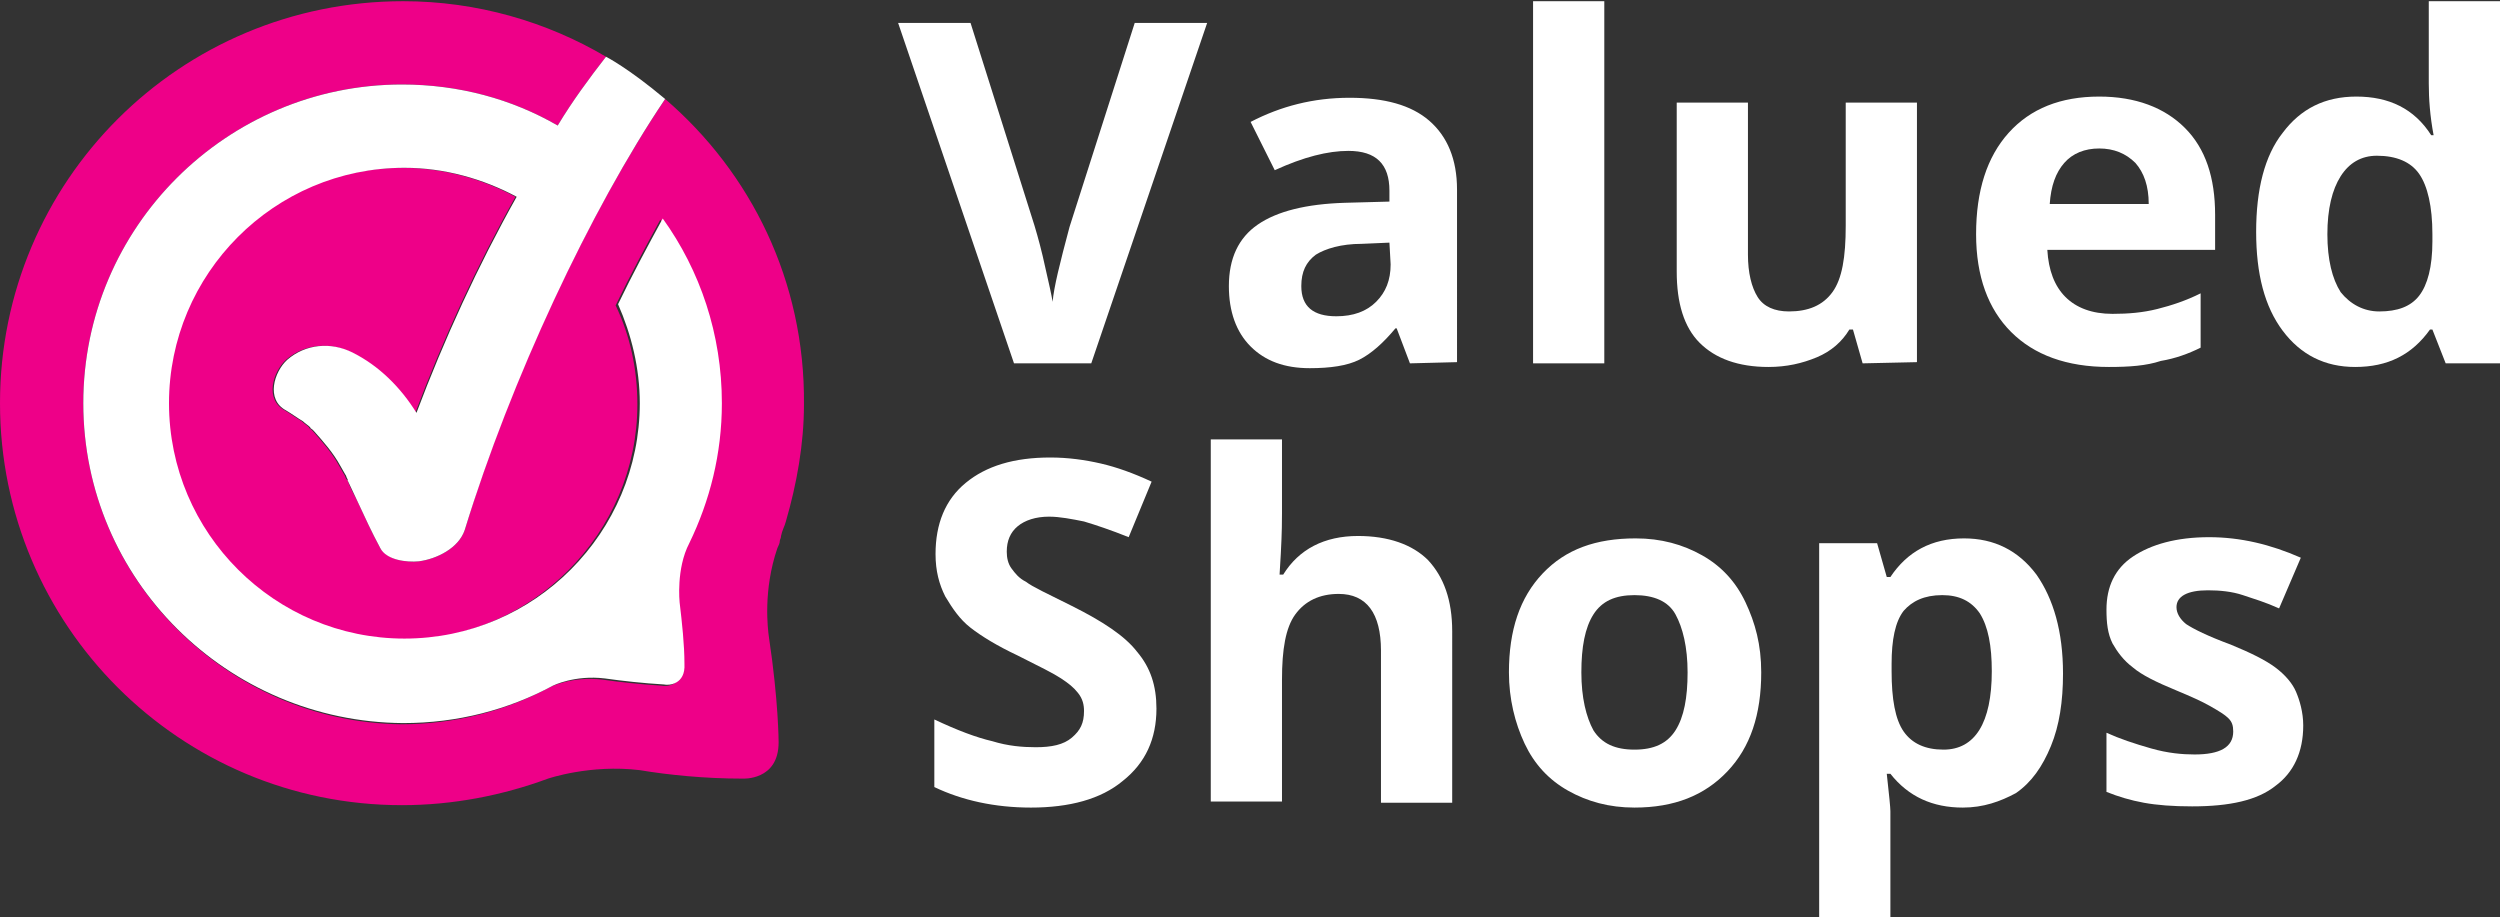
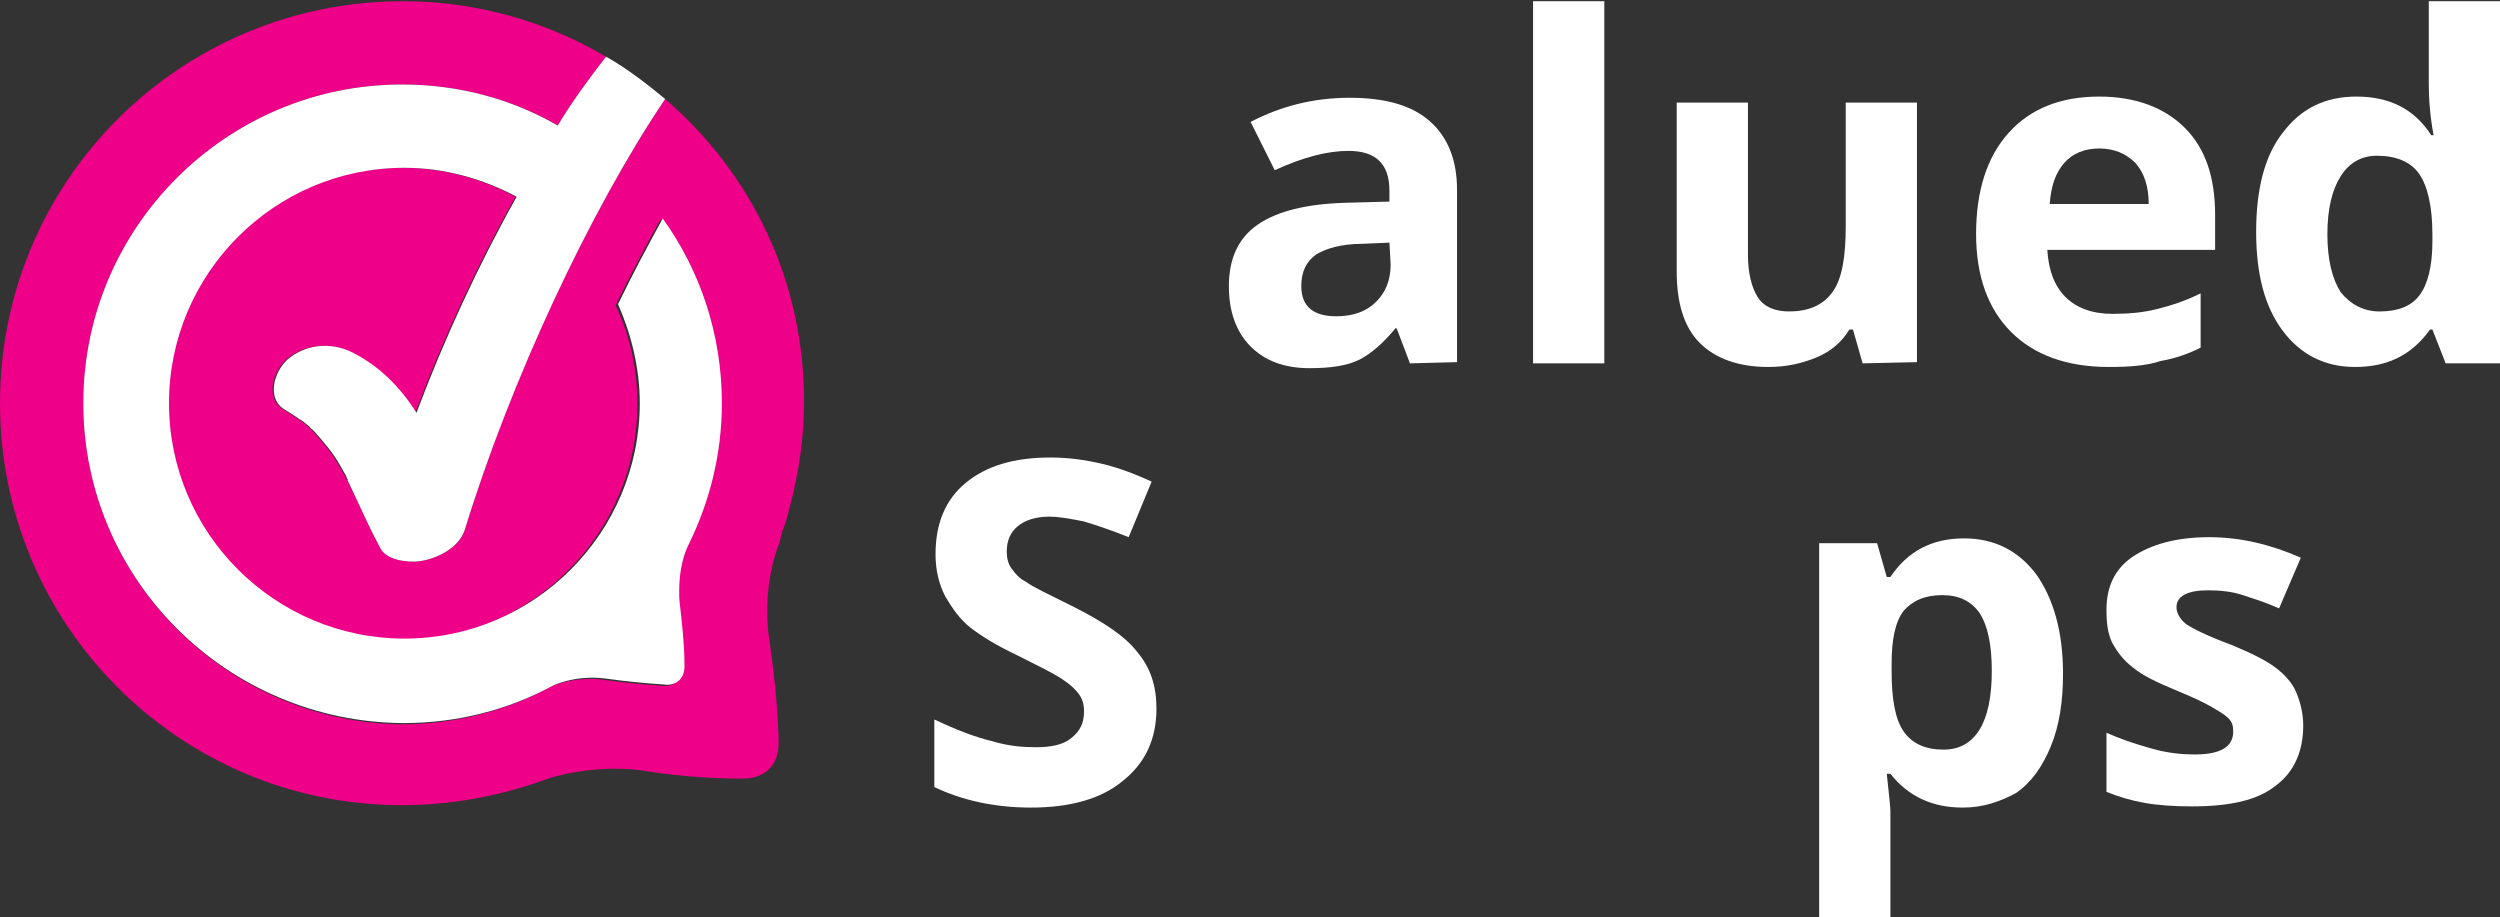
<svg xmlns="http://www.w3.org/2000/svg" version="1.0" id="Layer_1" x="0px" y="0px" viewBox="0 0 207.1 76" style="enable-background:new 0 0 207.1 76;" xml:space="preserve">
  <rect x="0" y="0" width="207.1" height="76" fill="#333333" stroke="none" />
  <style type="text/css">
	.st0{fill:#EE0088;}
	.st1{fill:#FFFFFF;}
</style>
  <g>
    <path class="st0" d="M55.1,8.2c-6.2,9.2-12.9,23.3-16.6,35.7c-0.5,1.5-2.3,2.4-3.8,2.6c-1,0.1-2.6-0.1-3.2-1.1   c-0.7-1.3-1.3-2.6-1.9-3.9c-0.3-0.6-0.6-1.1-0.8-1.7l-0.1-0.1c-0.1-0.1-0.1-0.3-0.2-0.4c-0.1-0.2-0.3-0.5-0.4-0.7   c-0.6-1.1-1.4-2-2.2-2.9l-0.1-0.1c-0.1-0.1-0.2-0.1-0.2-0.2c-0.2-0.2-0.4-0.3-0.6-0.5c-0.5-0.3-0.9-0.6-1.4-0.9   c-1.7-0.9-1-3.2,0.1-4.2c1.5-1.3,3.6-1.5,5.4-0.6c2.2,1.1,4,2.9,5.3,5c2.3-6.1,5.1-12.2,8.3-17.9c-2.8-1.5-6-2.4-9.4-2.4   c-10.8,0-19.6,8.8-19.6,19.5S22.6,53,33.3,53s19.5-8.8,19.5-19.5c0-2.9-0.6-5.7-1.8-8.2c1.2-2.5,2.5-4.9,3.7-7.1   c3.1,4.3,4.9,9.6,4.9,15.3c0,4.2-1,8.1-2.7,11.6c-1.1,2.1-0.8,4.9-0.8,4.9l0,0c0.2,1.7,0.4,3.5,0.4,5.1c0.1,1.7-1.3,1.8-1.7,1.7   c-1.7-0.1-3.5-0.3-4.9-0.5l0,0c-2.5-0.3-4.3,0.6-4.3,0.6c-3.7,2-7.9,3.1-12.4,3.1C18.8,59.8,6.9,48,6.9,33.4S18.8,7,33.3,7   c4.7,0,9.1,1.2,12.9,3.4c1.2-2,2.6-3.9,4-5.7c-4.9-2.9-10.7-4.6-16.8-4.6C14.9,0.1,0,15,0,33.4s14.9,33.3,33.3,33.3   c4.2,0,8.3-0.8,12.1-2.2c0,0,3.5-1.2,7.6-0.7c2.4,0.4,5.4,0.7,8.5,0.7c0,0,3,0.2,3-3c0,0,0-3.4-0.8-8.7c-0.1-0.7-0.5-3.9,0.7-7.4   c0.1-0.2,0.2-0.4,0.2-0.6c0-0.1,0.1-0.2,0.1-0.4c0.1-0.5,0.3-0.8,0.4-1.2c0.9-3.1,1.5-6.4,1.5-9.7C66.7,23.3,62.2,14.3,55.1,8.2z" />
  </g>
-   <path class="st1" d="M94,1.9h6l-9.6,28.2H84L74.4,1.9h6l5.3,16.8c0.3,1,0.6,2.1,0.9,3.5c0.3,1.3,0.5,2.2,0.6,2.8  c0.1-1.2,0.6-3.2,1.4-6.2L94,1.9z" />
  <path class="st1" d="M116.8,30.1l-1.1-2.9h-0.1c-1,1.2-2,2.1-3,2.6c-1,0.5-2.4,0.7-4.1,0.7c-2.1,0-3.7-0.6-4.9-1.8s-1.8-2.9-1.8-5  c0-2.3,0.8-4,2.4-5.1s4-1.7,7.2-1.8l3.7-0.1v-0.9c0-2.2-1.1-3.3-3.4-3.3c-1.7,0-3.7,0.5-6.1,1.6l-2-4c2.5-1.3,5.2-2,8.2-2  c2.9,0,5.1,0.6,6.6,1.9c1.5,1.3,2.3,3.2,2.3,5.7V30L116.8,30.1L116.8,30.1z M115.1,20.1l-2.3,0.1c-1.7,0-3,0.4-3.8,0.9  c-0.8,0.6-1.2,1.4-1.2,2.6c0,1.7,1,2.5,2.9,2.5c1.4,0,2.5-0.4,3.3-1.2s1.2-1.8,1.2-3.1L115.1,20.1L115.1,20.1z" />
  <path class="st1" d="M132.8,30.1H127v-30h5.9V30.1z" />
  <path class="st1" d="M154.3,30.1l-0.8-2.8h-0.3c-0.6,1-1.5,1.8-2.7,2.3s-2.5,0.8-4,0.8c-2.5,0-4.4-0.7-5.7-2s-1.9-3.3-1.9-5.9v-14  h5.9v12.6c0,1.5,0.3,2.7,0.8,3.5s1.4,1.2,2.6,1.2c1.6,0,2.8-0.5,3.6-1.6s1.1-2.9,1.1-5.5V8.5h5.9v21.5L154.3,30.1L154.3,30.1z" />
  <path class="st1" d="M174.7,30.4c-3.5,0-6.2-1-8.1-2.9s-2.9-4.6-2.9-8.1c0-3.6,0.9-6.4,2.7-8.4c1.8-2,4.3-3,7.5-3  c3,0,5.4,0.9,7.1,2.6c1.7,1.7,2.5,4.1,2.5,7.2v2.9h-13.9c0.1,1.7,0.6,3,1.5,3.9s2.2,1.4,3.9,1.4c1.3,0,2.5-0.1,3.7-0.4  s2.4-0.7,3.6-1.3v4.5c-1,0.5-2.1,0.9-3.3,1.1C177.8,30.3,176.4,30.4,174.7,30.4z M173.9,12.3c-1.2,0-2.2,0.4-2.9,1.2  c-0.7,0.8-1.1,1.9-1.2,3.4h8.2c0-1.5-0.4-2.6-1.1-3.4C176.1,12.7,175.1,12.3,173.9,12.3z" />
  <path class="st1" d="M195.1,30.4c-2.5,0-4.5-1-6-3s-2.2-4.7-2.2-8.2c0-3.5,0.7-6.3,2.2-8.2c1.5-2,3.5-3,6.1-3c2.7,0,4.8,1,6.2,3.2  h0.2c-0.3-1.6-0.4-3-0.4-4.3V0.1h5.9v30h-4.5l-1.1-2.8h-0.2C199.8,29.4,197.8,30.4,195.1,30.4z M197.1,25.8c1.5,0,2.6-0.4,3.3-1.3  c0.7-0.9,1.1-2.4,1.1-4.5v-0.6c0-2.3-0.4-4-1.1-5c-0.7-1-1.9-1.5-3.5-1.5c-1.3,0-2.3,0.6-3,1.7c-0.7,1.1-1.1,2.7-1.1,4.8  c0,2.1,0.4,3.7,1.1,4.8C194.7,25.2,195.8,25.8,197.1,25.8z" />
  <path class="st1" d="M95.8,58.7c0,2.5-0.9,4.5-2.8,6c-1.8,1.5-4.4,2.2-7.6,2.2c-3,0-5.7-0.6-8-1.7v-5.6c1.9,0.9,3.5,1.5,4.8,1.8  c1.3,0.4,2.5,0.5,3.6,0.5c1.3,0,2.3-0.2,3-0.8s1-1.2,1-2.2c0-0.5-0.1-1-0.5-1.5s-0.8-0.8-1.4-1.2c-0.6-0.4-1.8-1-3.6-1.9  c-1.7-0.8-3-1.6-3.9-2.3s-1.5-1.6-2.1-2.6c-0.5-1-0.8-2.1-0.8-3.5c0-2.5,0.8-4.5,2.5-5.9s4-2.1,7-2.1c1.5,0,2.9,0.2,4.2,0.5  s2.7,0.8,4.2,1.5l-1.9,4.6c-1.5-0.6-2.7-1-3.7-1.3c-1-0.2-2-0.4-2.9-0.4c-1.1,0-2,0.3-2.6,0.8s-0.9,1.2-0.9,2.1c0,0.5,0.1,1,0.4,1.4  s0.6,0.8,1.2,1.1c0.5,0.4,1.8,1,3.8,2c2.6,1.3,4.4,2.5,5.4,3.8C95.3,55.3,95.8,56.8,95.8,58.7z" />
-   <path class="st1" d="M120.3,66.5h-5.9V53.9c0-3.1-1.2-4.7-3.5-4.7c-1.6,0-2.8,0.6-3.6,1.7s-1.1,2.9-1.1,5.4v10.1h-5.9v-30h5.9v6.1  c0,0.5,0,1.6-0.1,3.4l-0.1,1.7h0.3c1.3-2.1,3.4-3.2,6.2-3.2c2.5,0,4.5,0.7,5.8,2c1.3,1.4,2,3.3,2,5.9L120.3,66.5L120.3,66.5z" />
-   <path class="st1" d="M145.9,55.7c0,3.5-0.9,6.2-2.8,8.2c-1.9,2-4.4,3-7.7,3c-2.1,0-3.9-0.5-5.5-1.4s-2.8-2.2-3.6-3.9  s-1.3-3.7-1.3-5.9c0-3.5,0.9-6.2,2.8-8.2s4.4-2.9,7.7-2.9c2.1,0,3.9,0.5,5.5,1.4s2.8,2.2,3.6,3.9S145.9,53.4,145.9,55.7z M131,55.7  c0,2.1,0.4,3.7,1,4.8c0.7,1.1,1.8,1.6,3.4,1.6c1.6,0,2.7-0.5,3.4-1.6c0.7-1.1,1-2.7,1-4.8c0-2.1-0.4-3.7-1-4.8s-1.8-1.6-3.4-1.6  c-1.6,0-2.7,0.5-3.4,1.6S131,53.6,131,55.7z" />
  <path class="st1" d="M162.6,66.9c-2.5,0-4.5-0.9-6-2.8h-0.3c0.2,1.8,0.3,2.8,0.3,3.1V76h-5.9V45h4.8l0.8,2.8h0.3  c1.4-2.1,3.4-3.2,6.1-3.2c2.5,0,4.5,1,6,3c1.4,2,2.2,4.7,2.2,8.2c0,2.3-0.3,4.3-1,6c-0.7,1.7-1.6,3-2.9,3.9  C165.7,66.4,164.3,66.9,162.6,66.9z M160.9,49.3c-1.5,0-2.5,0.5-3.2,1.3c-0.7,0.9-1,2.4-1,4.4v0.6c0,2.3,0.3,4,1,5s1.8,1.5,3.3,1.5  c2.6,0,4-2.2,4-6.5c0-2.1-0.3-3.7-1-4.8C163.3,49.8,162.3,49.3,160.9,49.3z" />
  <path class="st1" d="M190.8,60.1c0,2.2-0.8,3.9-2.3,5c-1.5,1.2-3.8,1.7-6.9,1.7c-1.6,0-2.9-0.1-4-0.3c-1.1-0.2-2.1-0.5-3.1-0.9v-4.9  c1.1,0.5,2.3,0.9,3.7,1.3s2.6,0.5,3.6,0.5c2.1,0,3.2-0.6,3.2-1.9c0-0.5-0.1-0.8-0.4-1.1s-0.8-0.6-1.5-1c-0.7-0.4-1.6-0.8-2.8-1.3  c-1.7-0.7-2.9-1.3-3.6-1.9c-0.8-0.6-1.3-1.3-1.7-2c-0.4-0.8-0.5-1.7-0.5-2.8c0-1.9,0.7-3.4,2.2-4.4s3.6-1.6,6.3-1.6  c2.6,0,5.1,0.6,7.6,1.7l-1.8,4.2c-1.1-0.5-2.1-0.8-3-1.1c-0.9-0.3-1.9-0.4-2.9-0.4c-1.7,0-2.6,0.5-2.6,1.4c0,0.5,0.3,1,0.8,1.4  c0.6,0.4,1.8,1,3.7,1.7c1.7,0.7,2.9,1.3,3.7,1.9s1.4,1.3,1.7,2S190.8,59,190.8,60.1z" />
  <path class="st1" d="M55.1,8.2c-6.2,9.2-12.8,23.3-16.6,35.7c-0.5,1.5-2.3,2.4-3.8,2.6c-1,0.1-2.7-0.1-3.2-1.1  c-0.7-1.3-1.3-2.6-1.9-3.9c-0.3-0.6-0.5-1.1-0.8-1.7l0-0.1c-0.1-0.1-0.1-0.3-0.2-0.4c-0.1-0.2-0.3-0.5-0.4-0.7  c-0.6-1.1-1.4-2-2.2-2.9l-0.1-0.1c-0.1-0.1-0.2-0.1-0.2-0.2c-0.2-0.2-0.4-0.3-0.6-0.5c-0.5-0.3-0.9-0.6-1.4-0.9  c-1.7-0.9-1-3.2,0.1-4.2c1.5-1.3,3.6-1.5,5.4-0.6c2.2,1.1,4,2.9,5.3,5c2.3-6.1,5.1-12.2,8.3-17.9c-2.8-1.5-6-2.4-9.3-2.4  c-10.8,0-19.5,8.8-19.5,19.5c0,10.8,8.8,19.5,19.5,19.5c10.8,0,19.5-8.8,19.5-19.5c0-2.9-0.7-5.7-1.8-8.2c1.2-2.5,2.5-4.9,3.7-7.1  c3.1,4.3,4.9,9.6,4.9,15.3c0,4.2-1,8.1-2.7,11.6c-1.1,2.1-0.8,4.9-0.8,4.9c0.2,1.7,0.4,3.5,0.4,5.1c0.1,1.7-1.3,1.8-1.7,1.7  c-1.7-0.1-3.5-0.3-4.9-0.5c-2.5-0.3-4.3,0.6-4.3,0.6c-3.7,2-7.9,3.1-12.4,3.1C18.8,59.8,6.9,48,6.9,33.4S18.8,7,33.3,7  c4.7,0,9.1,1.2,12.9,3.4c1.2-2,2.6-3.9,4-5.7C50.2,4.7,52,5.6,55.1,8.2z" />
</svg>